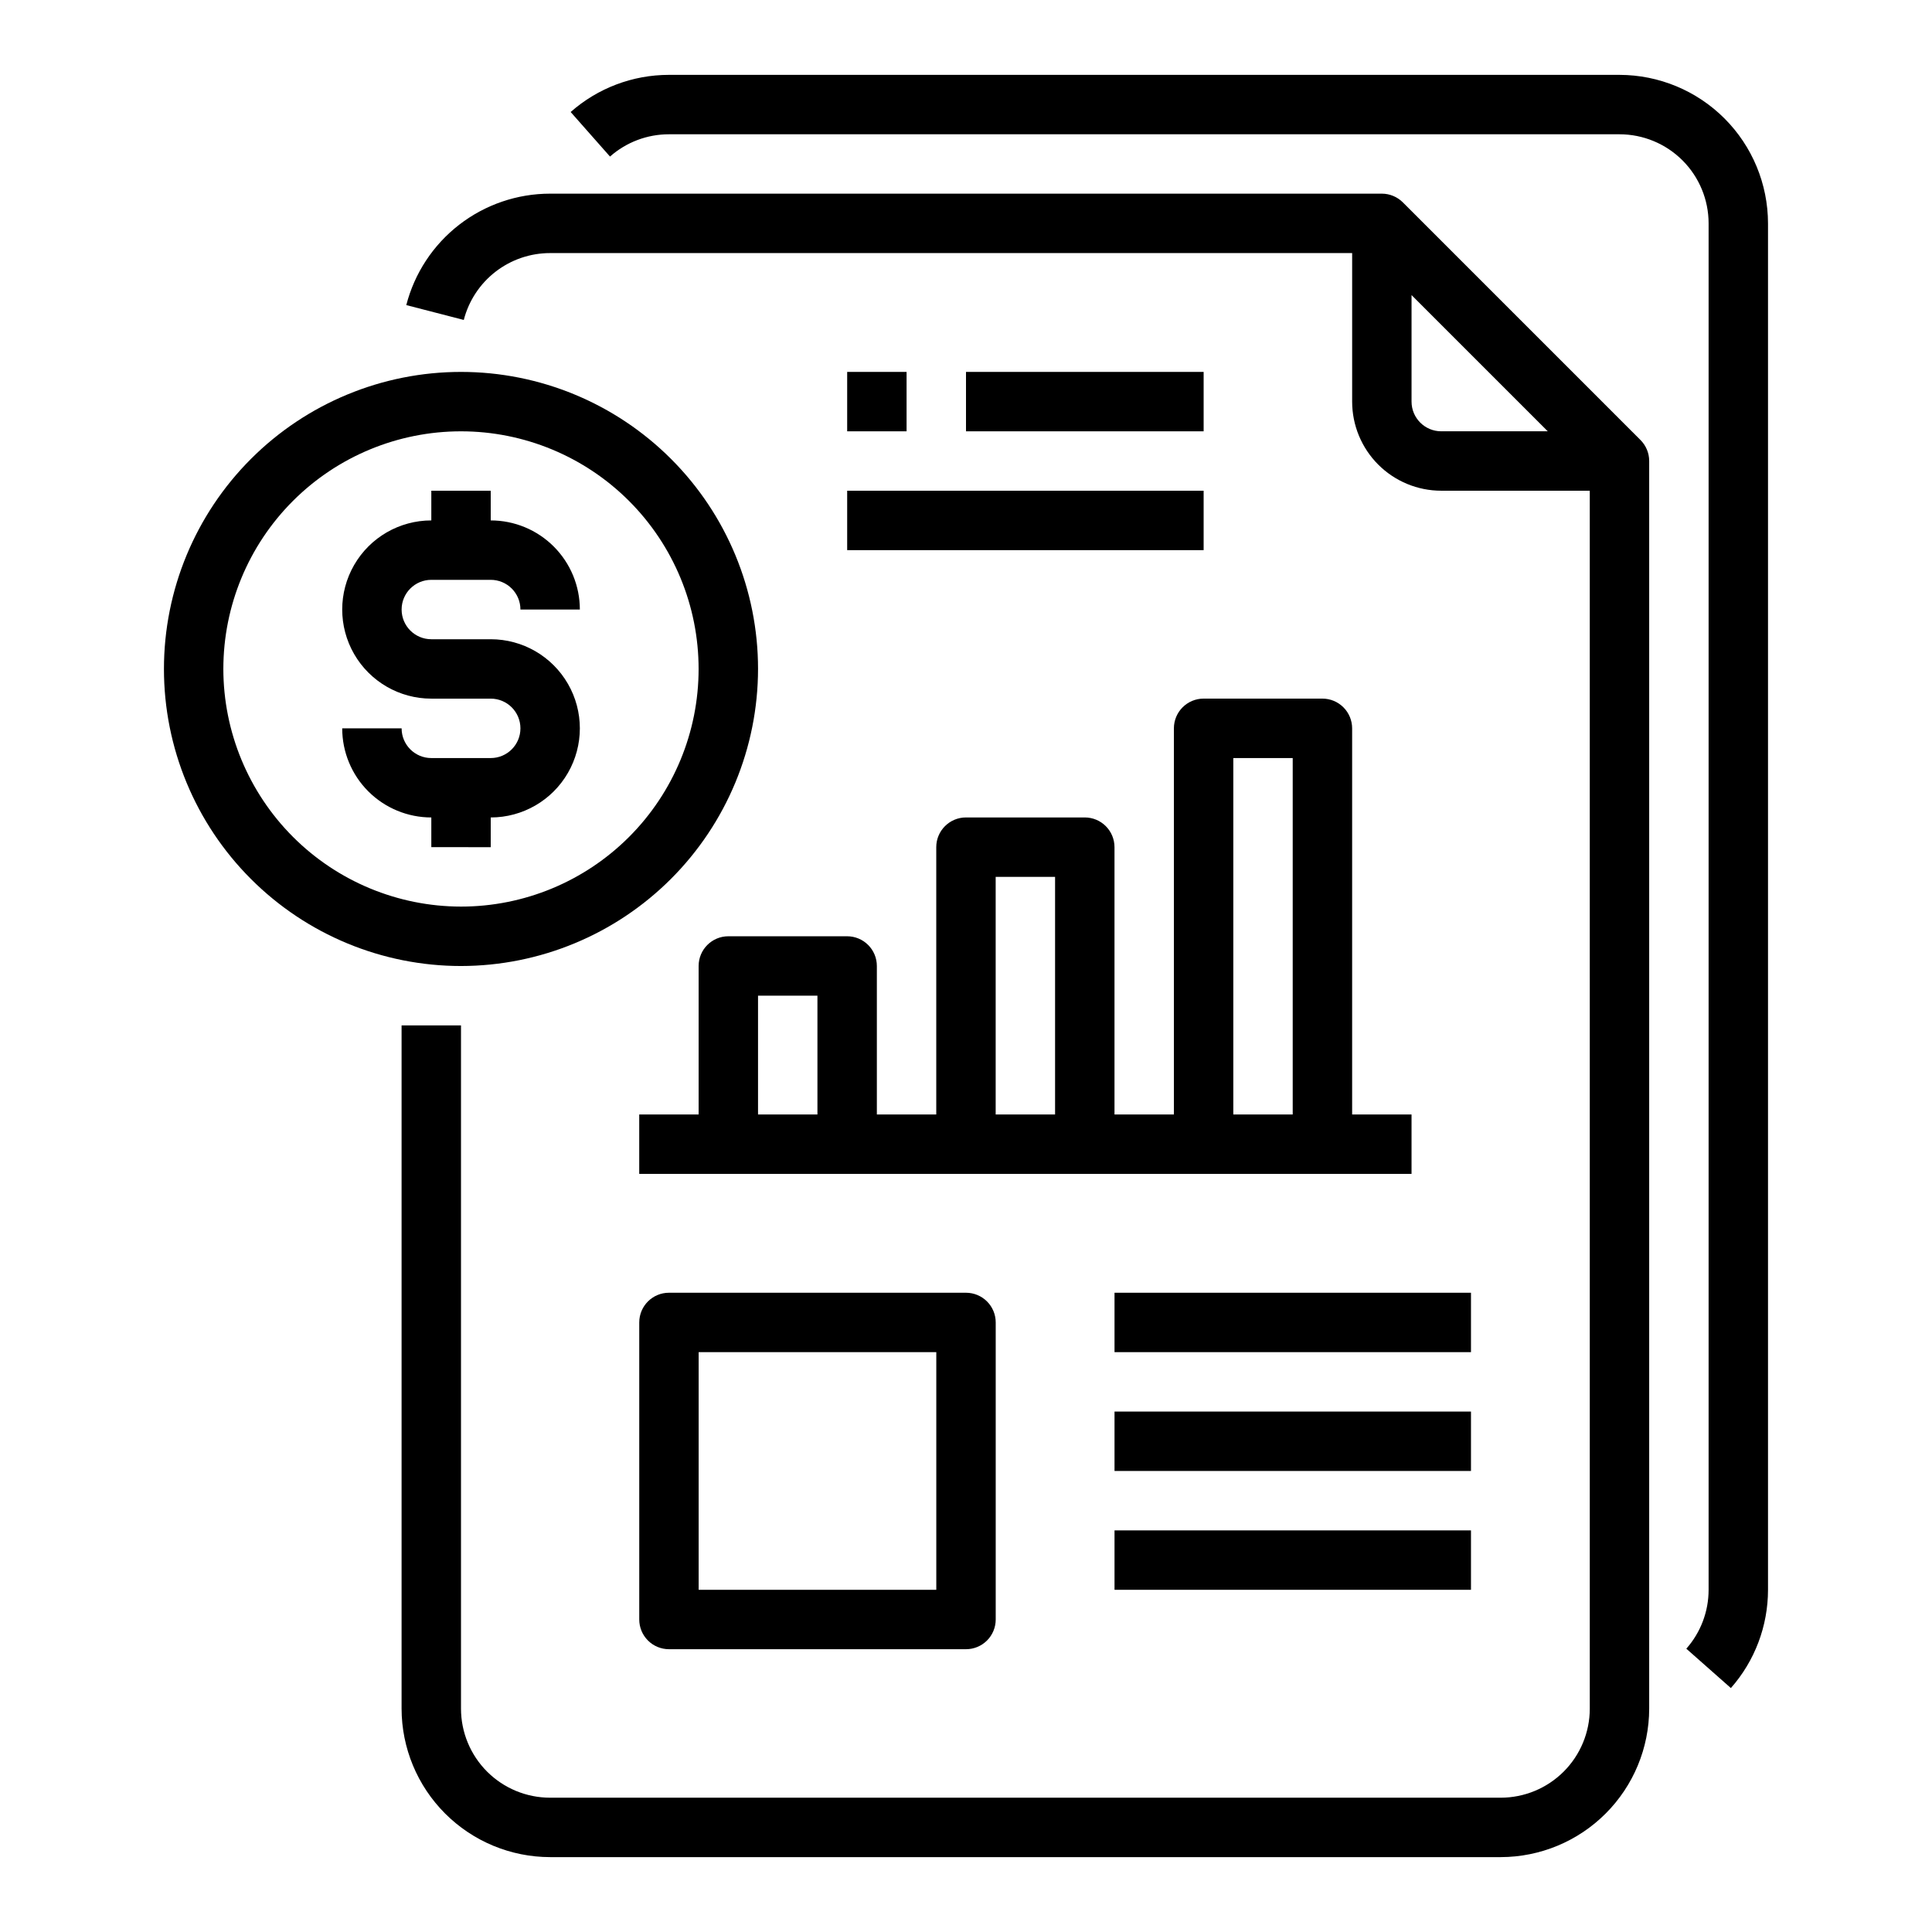
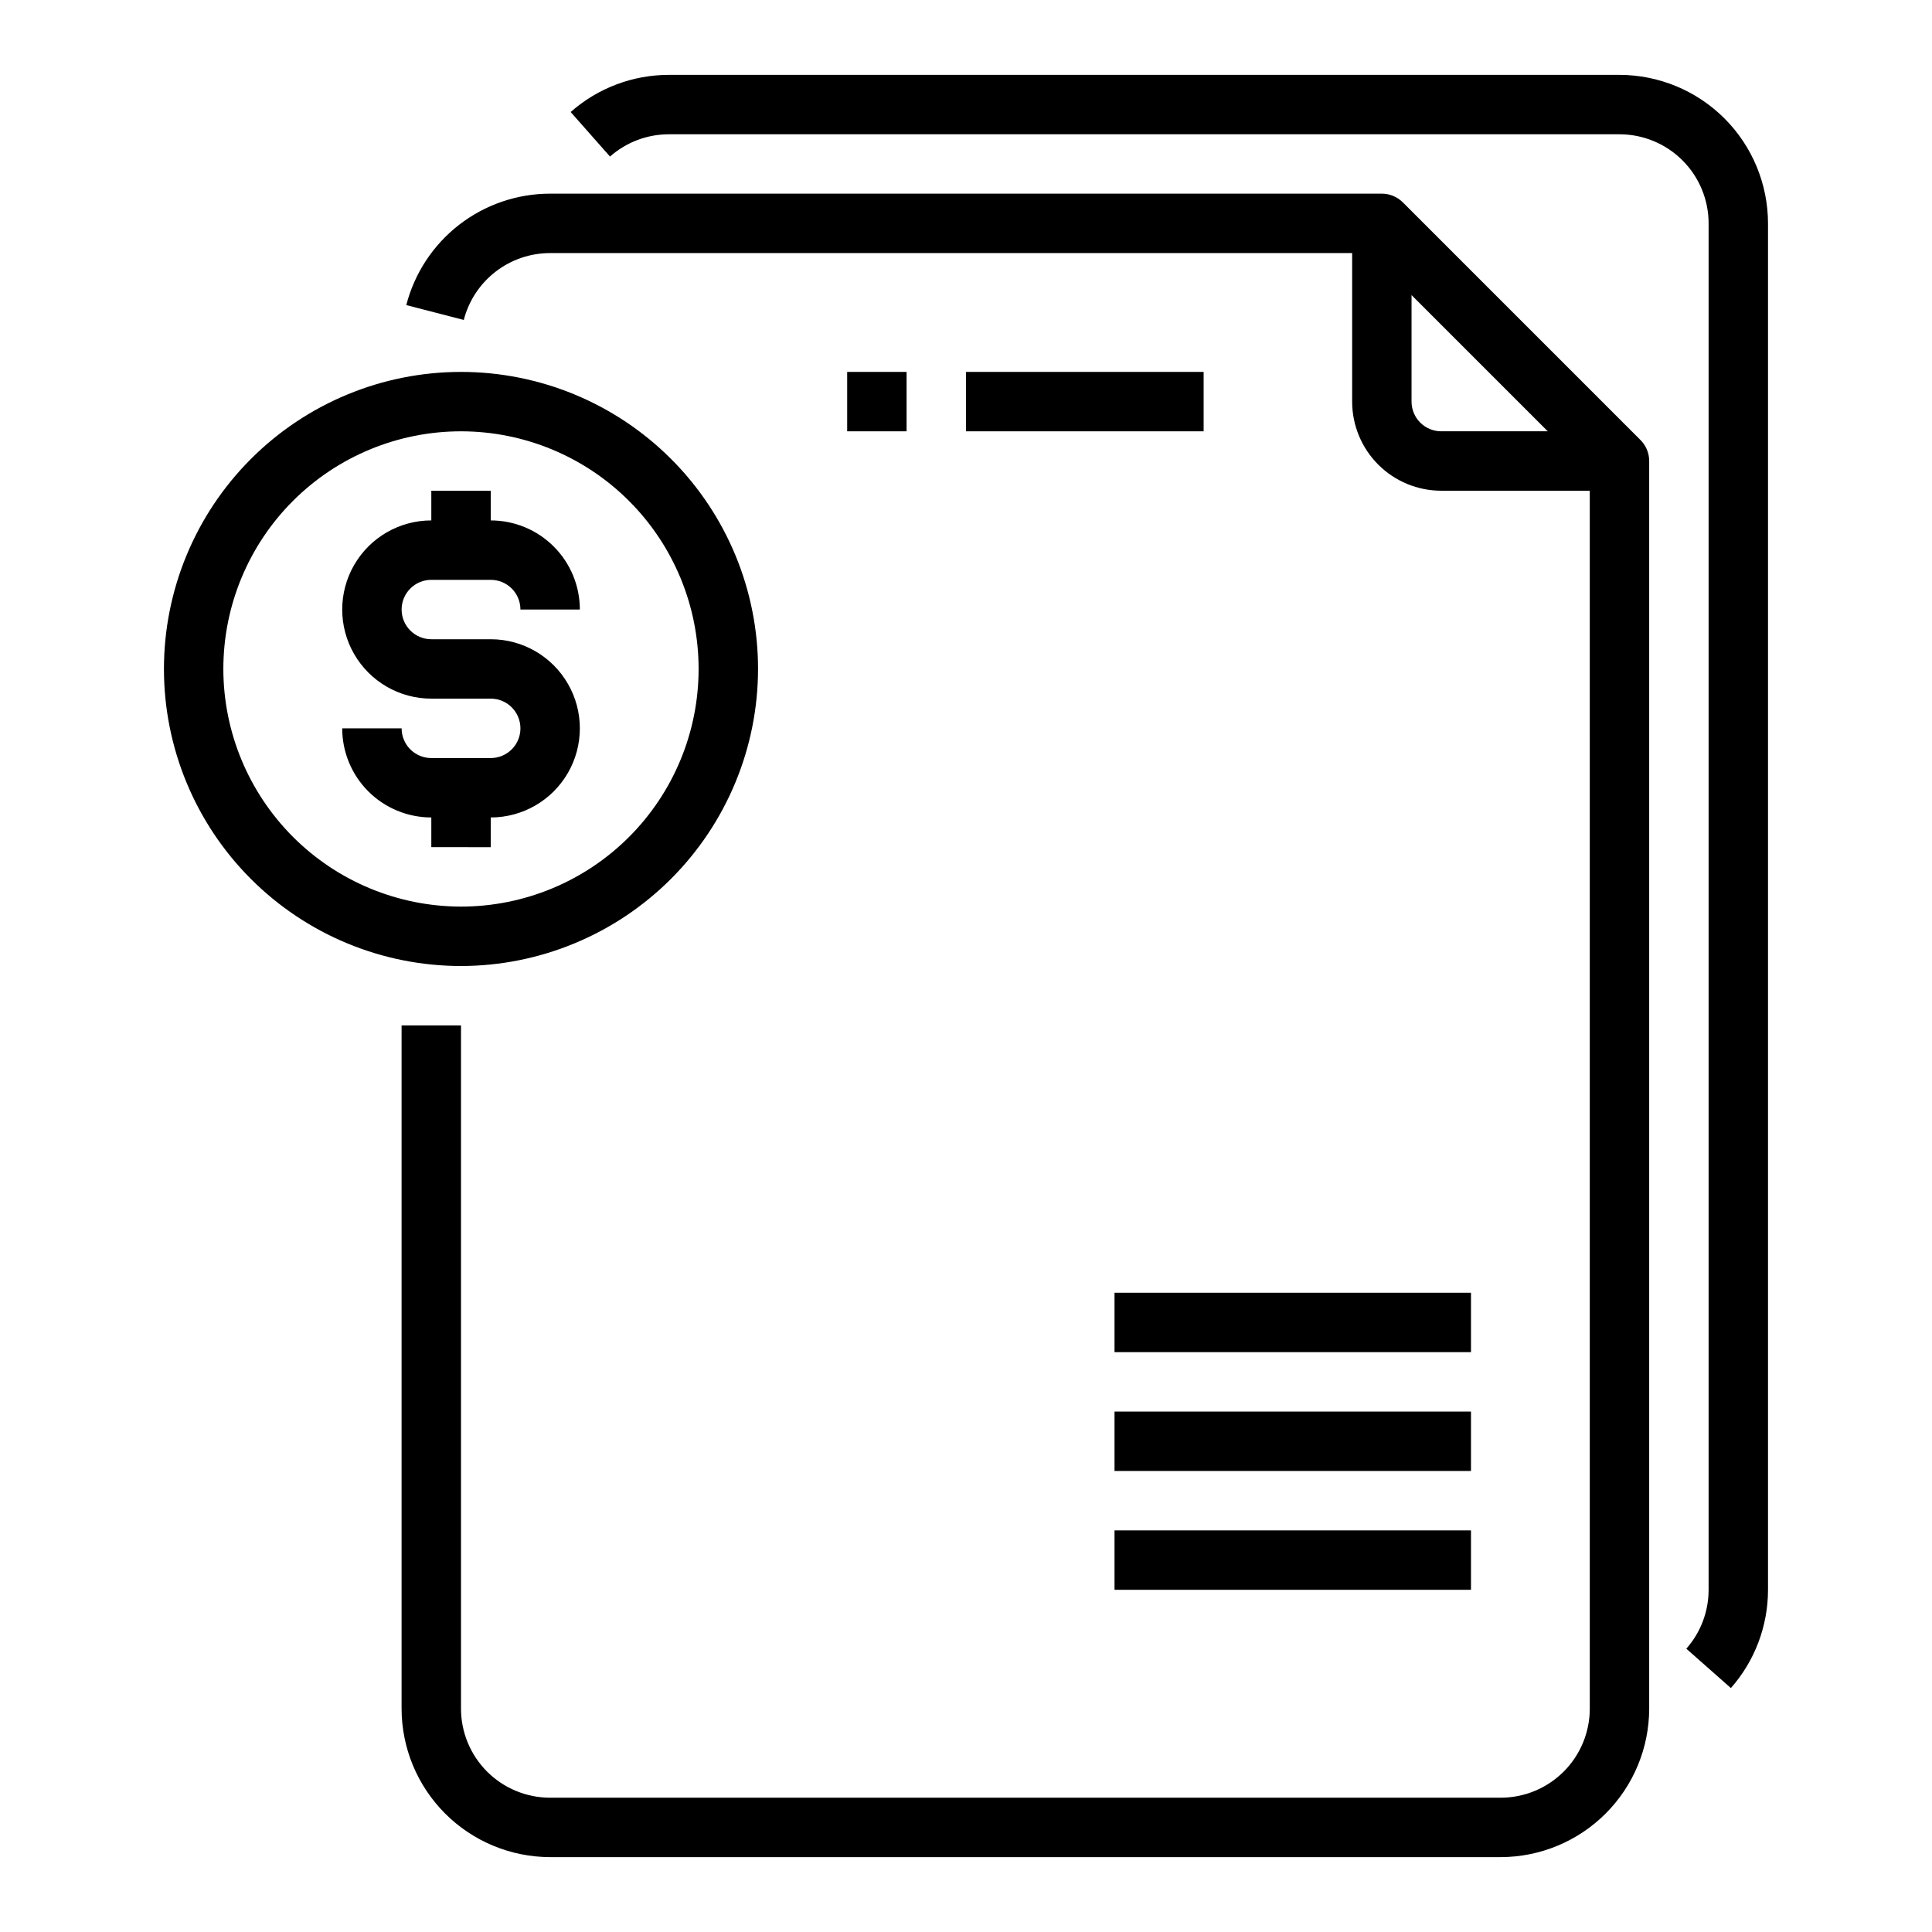
<svg xmlns="http://www.w3.org/2000/svg" fill="#000000" width="800px" height="800px" version="1.1" viewBox="144 144 512 512">
  <g>
    <path d="m515.77 197.63c-1.477-1.477-3.481-2.305-5.566-2.309h-220.42c-8.727 0-17.207 2.902-24.109 8.246-6.898 5.344-11.824 12.832-14.004 21.285l15.242 3.938-0.004-0.004c1.309-5.07 4.266-9.566 8.406-12.773 4.141-3.207 9.23-4.949 14.469-4.945h212.55v39.359c0 6.266 2.488 12.27 6.914 16.699 4.43 4.43 10.438 6.918 16.699 6.918h39.359l0.004 322.75c0 6.262-2.488 12.27-6.918 16.699-4.43 4.426-10.438 6.914-16.699 6.914h-251.91c-6.262 0-12.27-2.488-16.699-6.914-4.426-4.43-6.914-10.438-6.914-16.699v-181.06h-15.746v181.06c0.012 10.434 4.164 20.438 11.543 27.816 7.379 7.379 17.383 11.531 27.816 11.543h251.91c10.434-0.012 20.438-4.164 27.816-11.543 7.379-7.379 11.531-17.383 11.543-27.816v-330.62c0-2.09-0.828-4.09-2.305-5.566zm2.305 52.797v-28.23l36.102 36.102h-28.23c-4.348 0-7.871-3.523-7.871-7.871z" />
    <path d="m573.18 163.84h-251.91c-9.59 0-18.848 3.5-26.039 9.844l10.43 11.809v-0.004c4.309-3.809 9.859-5.906 15.609-5.902h251.91c6.262 0 12.27 2.488 16.699 6.918 4.43 4.426 6.918 10.434 6.918 16.699v362.11c0.004 5.75-2.098 11.301-5.906 15.609l11.809 10.43c6.344-7.191 9.84-16.453 9.84-26.039v-362.11c-0.012-10.438-4.164-20.441-11.543-27.82s-17.383-11.527-27.816-11.543z" />
    <path d="m274.05 368.51v-7.875c8.438 0 16.234-4.5 20.453-11.805 4.219-7.309 4.219-16.312 0-23.617-4.219-7.309-12.016-11.809-20.453-11.809h-15.746c-4.348 0-7.871-3.523-7.871-7.871s3.523-7.871 7.871-7.871h15.746c2.086 0 4.09 0.828 5.566 2.305 1.477 1.477 2.305 3.477 2.305 5.566h15.746c0-6.266-2.488-12.27-6.918-16.699-4.43-4.43-10.438-6.918-16.699-6.918v-7.871h-15.746v7.871c-8.438 0-16.23 4.5-20.449 11.809-4.219 7.305-4.219 16.309 0 23.617 4.219 7.305 12.012 11.805 20.449 11.805h15.746c4.348 0 7.871 3.527 7.871 7.875 0 4.348-3.523 7.871-7.871 7.871h-15.746c-4.348 0-7.871-3.523-7.871-7.871h-15.742c0 6.262 2.488 12.27 6.914 16.699 4.43 4.426 10.438 6.914 16.699 6.914v7.871z" />
    <path d="m344.89 321.28c0-20.879-8.293-40.898-23.059-55.664-14.762-14.762-34.785-23.055-55.66-23.055-20.879 0-40.902 8.293-55.664 23.055-14.766 14.766-23.059 34.785-23.059 55.664s8.293 40.902 23.059 55.664c14.762 14.762 34.785 23.059 55.664 23.059 20.871-0.023 40.879-8.324 55.637-23.082 14.758-14.758 23.059-34.77 23.082-55.641zm-141.7 0c0-16.703 6.633-32.719 18.445-44.531 11.809-11.809 27.828-18.445 44.531-18.445 16.699 0 32.719 6.637 44.527 18.445 11.812 11.812 18.445 27.828 18.445 44.531s-6.633 32.723-18.445 44.531c-11.809 11.812-27.828 18.445-44.527 18.445-16.699-0.02-32.707-6.66-44.512-18.465-11.805-11.809-18.449-27.812-18.465-44.512z" />
-     <path d="m368.51 274.05h94.465v15.742h-94.465z" />
    <path d="m368.51 242.56h15.742v15.742h-15.742z" />
    <path d="m400 242.56h62.977v15.742h-62.977z" />
-     <path d="m337.02 392.12c-4.348 0-7.875 3.527-7.875 7.875v39.359h-15.742v15.742h204.67v-15.742h-15.742v-102.34c0-2.09-0.832-4.09-2.309-5.566-1.473-1.477-3.477-2.309-5.566-2.309h-31.484c-4.348 0-7.875 3.527-7.875 7.875v102.34h-15.742v-70.848c0-2.09-0.832-4.09-2.305-5.566-1.477-1.477-3.481-2.309-5.566-2.309h-31.488c-4.348 0-7.875 3.527-7.875 7.875v70.848h-15.742v-39.359c0-2.09-0.828-4.09-2.305-5.566-1.477-1.477-3.481-2.309-5.566-2.309zm133.82-47.23h15.742v94.465h-15.742zm-62.977 31.488h15.742v62.977h-15.742zm-62.977 62.977v-31.488h15.742v31.488z" />
-     <path d="m321.28 486.59c-4.348 0-7.871 3.523-7.871 7.871v78.723c0 2.086 0.828 4.09 2.305 5.566 1.477 1.477 3.481 2.305 5.566 2.305h78.723c2.086 0 4.09-0.828 5.566-2.305 1.477-1.477 2.305-3.481 2.305-5.566v-78.723c0-2.086-0.828-4.09-2.305-5.566-1.477-1.473-3.481-2.305-5.566-2.305zm70.848 78.719-62.977 0.004v-62.977h62.977z" />
    <path d="m439.36 486.59h94.465v15.742h-94.465z" />
    <path d="m439.36 549.57h94.465v15.742h-94.465z" />
    <path d="m439.36 518.08h94.465v15.742h-94.465z" />
  </g>
</svg>